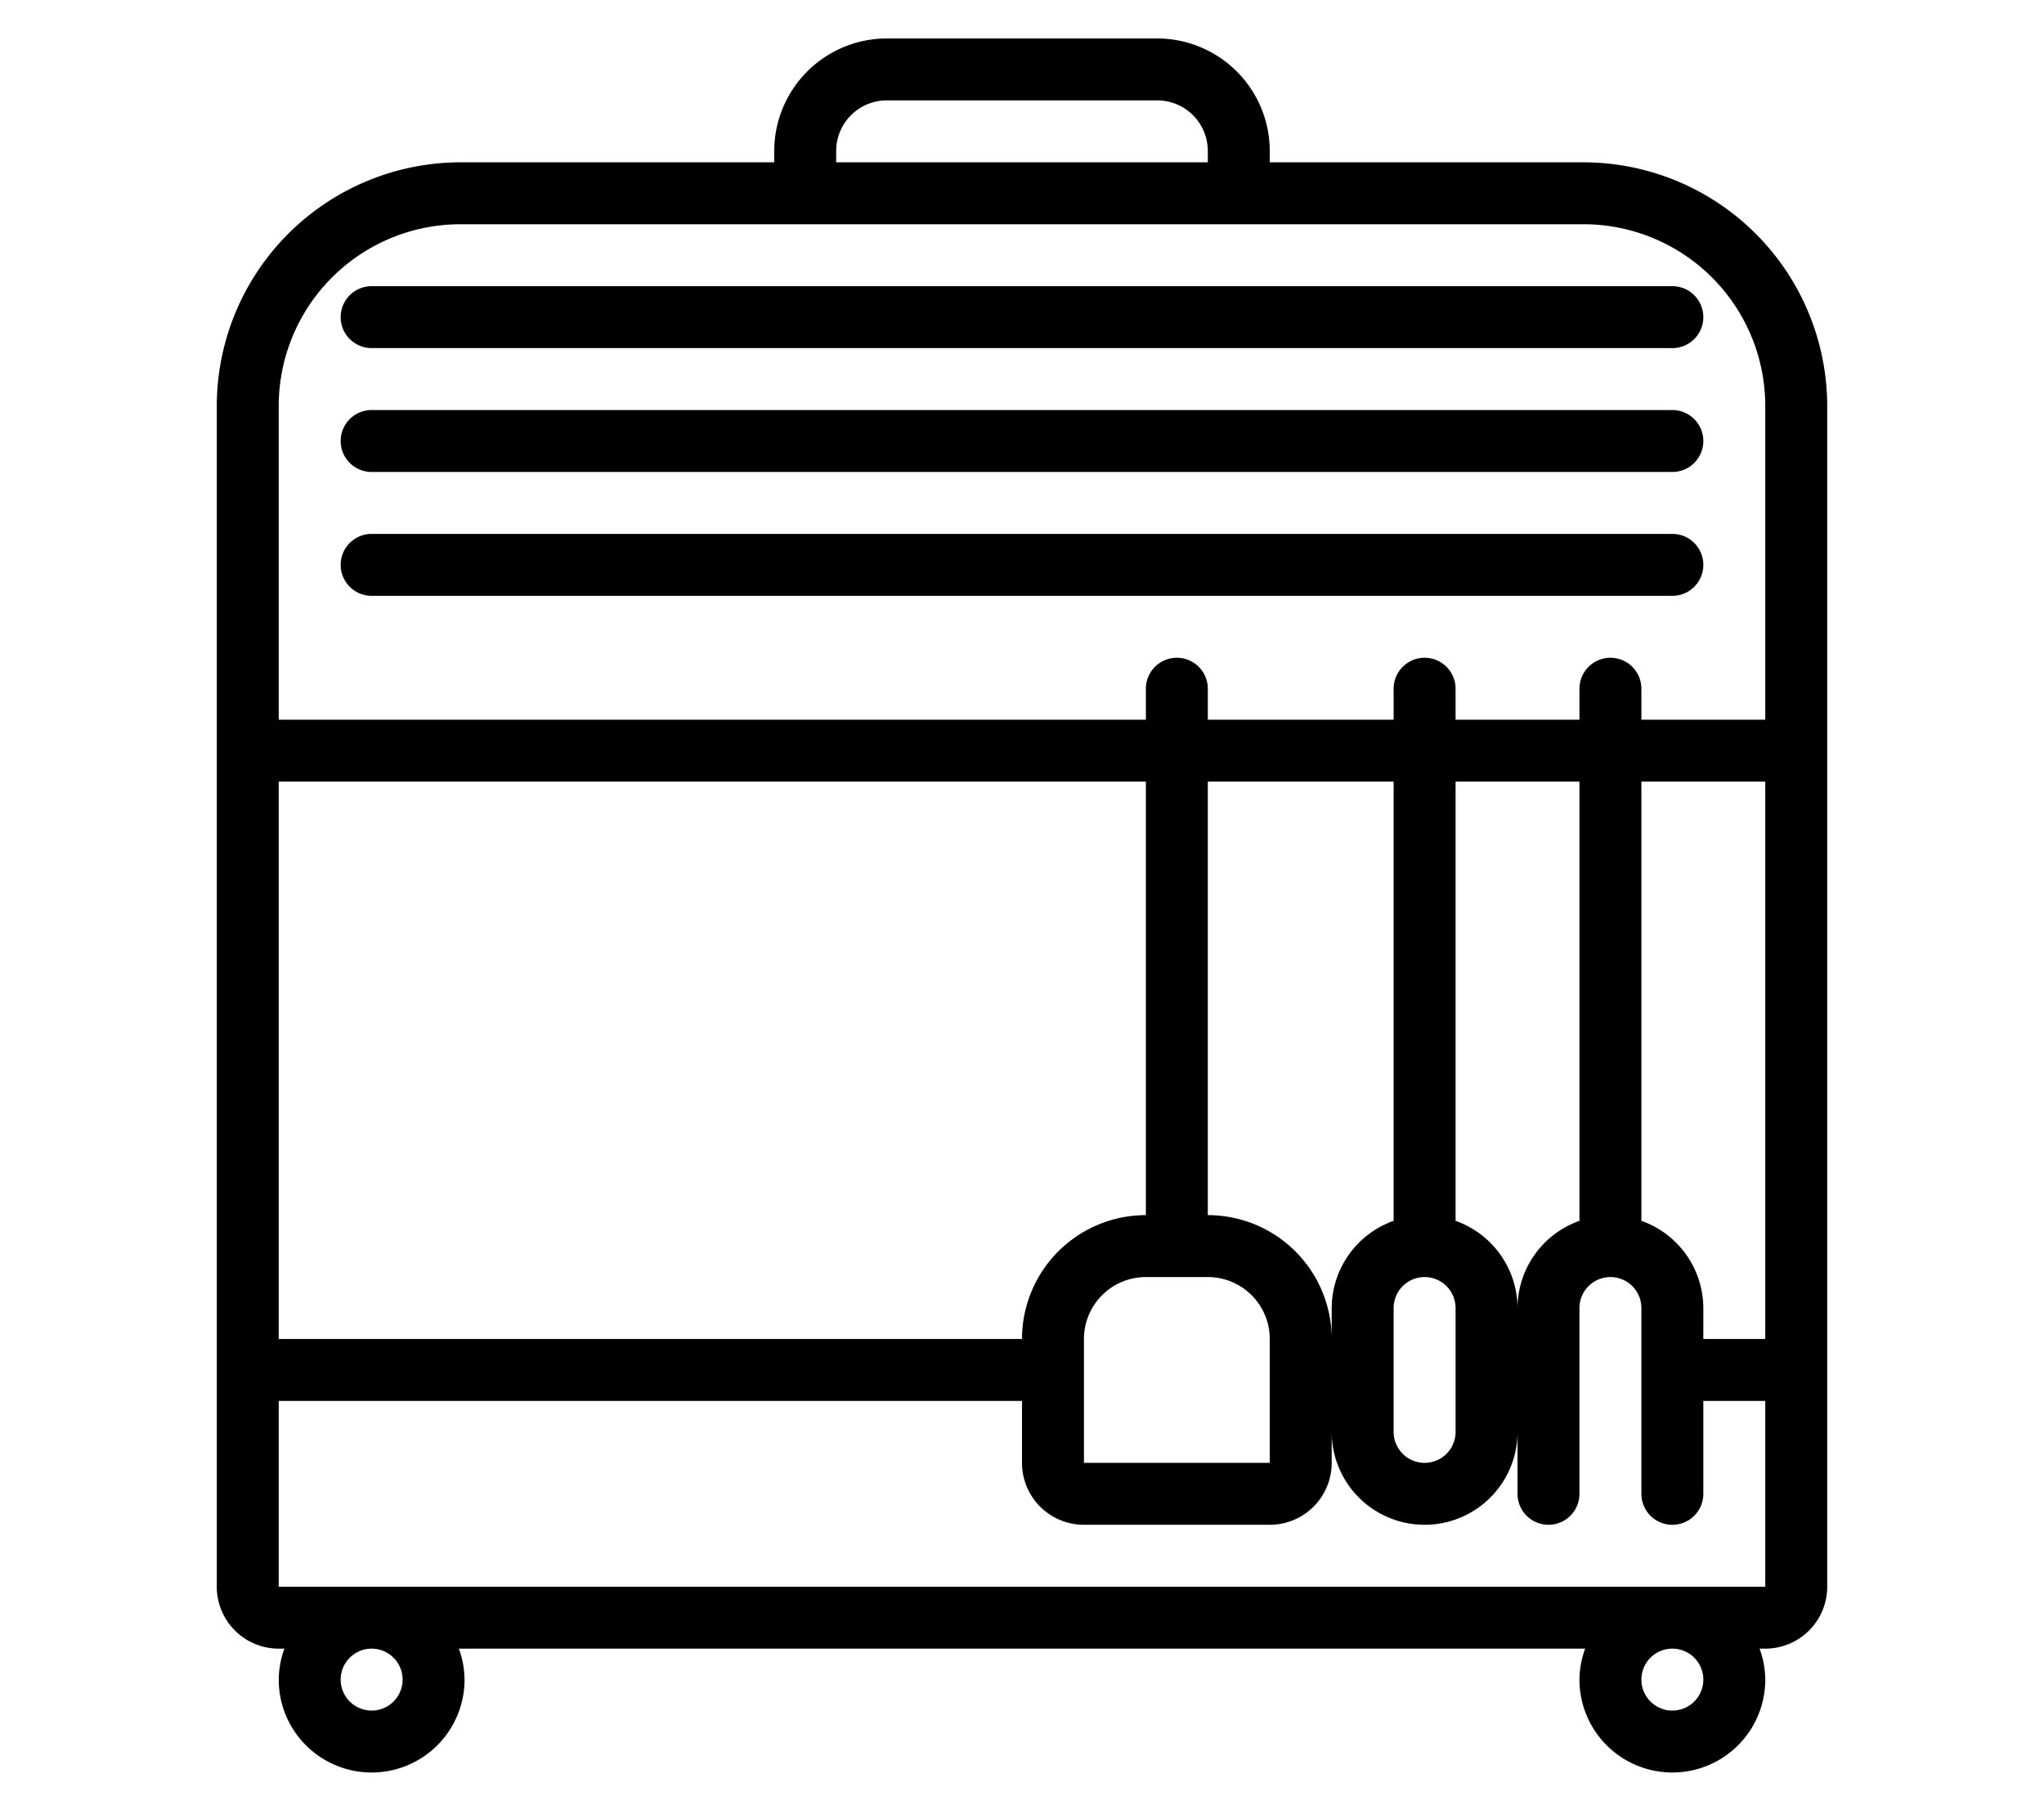
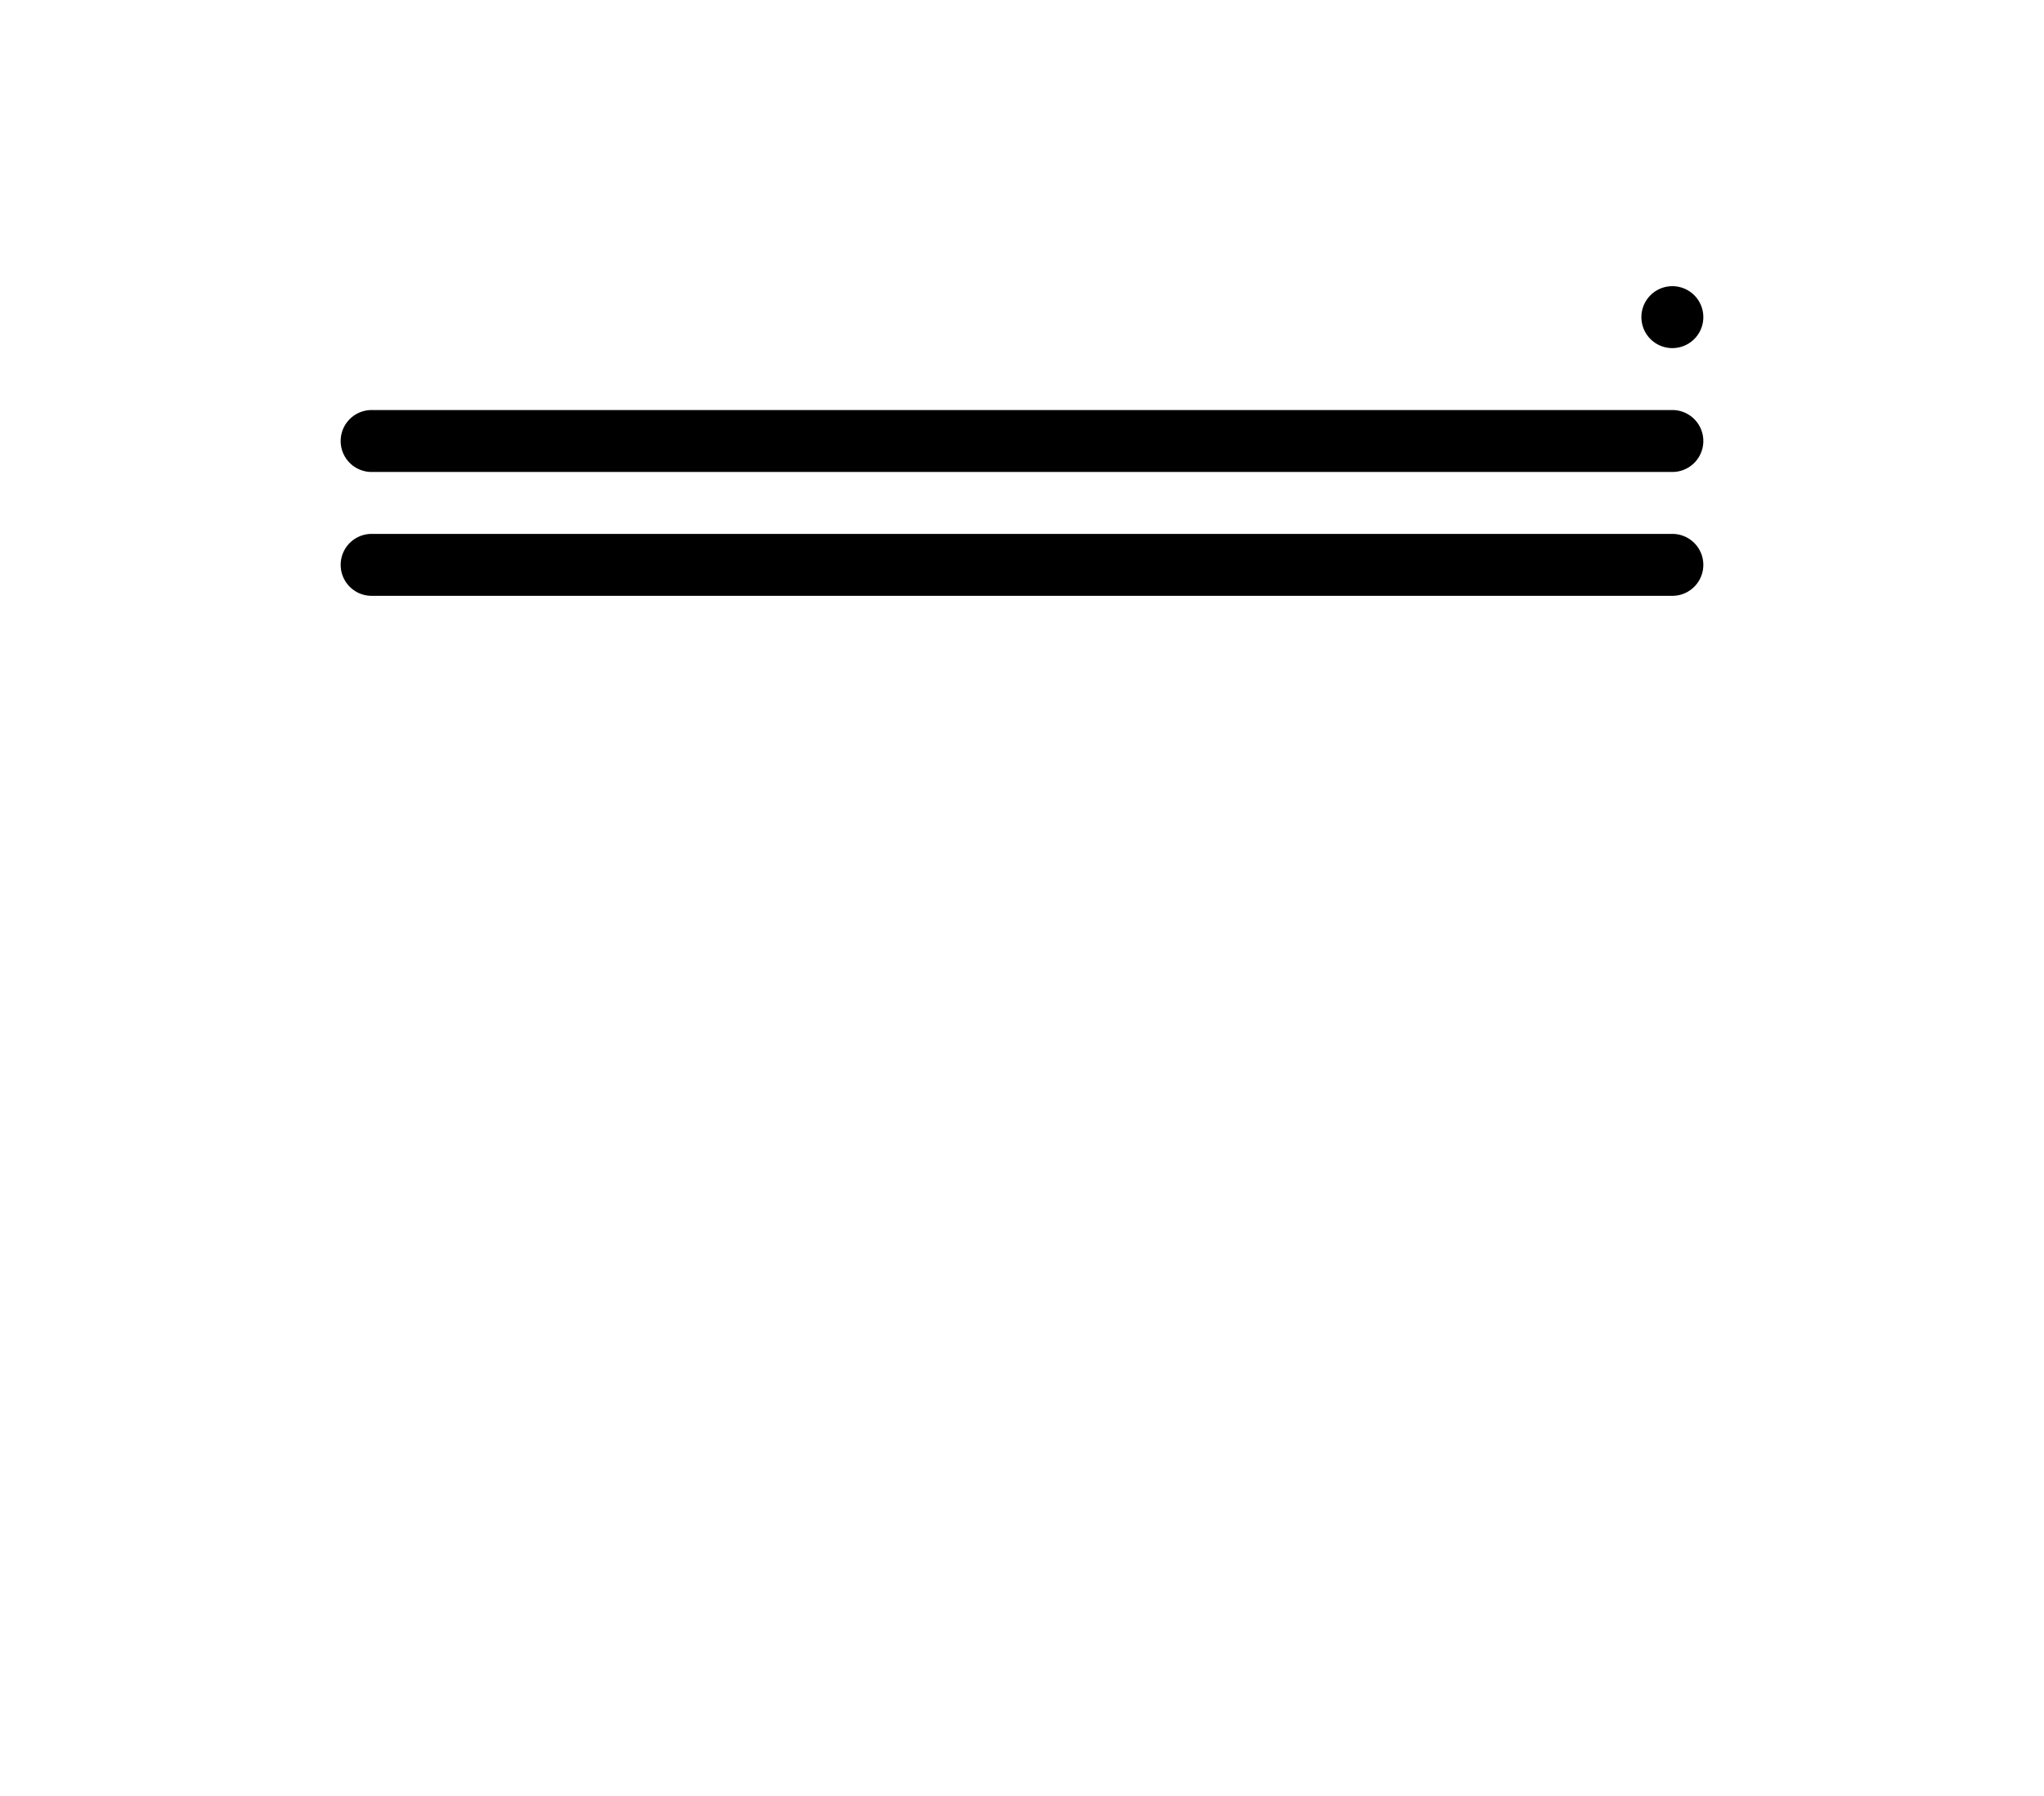
<svg xmlns="http://www.w3.org/2000/svg" width="33" height="29" transform="scale(1 1)" data-originalfillcolor="#d4002a" fill="#000000">
  <g id="Layer_1">
    <title>Layer 1</title>
    <g>
-       <path d="m25.566,2.621l-5.066,0l0,-0.184a1.819,1.819 0 0 0 -1.816,-1.816l-4.367,0a1.819,1.819 0 0 0 -1.817,1.816l0,0.184l-5.066,0a3.939,3.939 0 0 0 -3.934,3.934l0,19.066a1,1 0 0 0 1,1l0.092,0a1.483,1.483 0 0 0 -0.092,0.5a1.5,1.5 0 0 0 3,0a1.483,1.483 0 0 0 -0.092,-0.5l18.184,0a1.483,1.483 0 0 0 -0.092,0.5a1.5,1.5 0 0 0 3,0a1.483,1.483 0 0 0 -0.092,-0.5l0.092,0a1,1 0 0 0 1,-1l0,-19.066a3.939,3.939 0 0 0 -3.934,-3.934zm-1.066,18.5a1.5,1.5 0 0 0 -1,-1.408l0,-7.092l2,0l0,7.092a1.5,1.5 0 0 0 -1,1.408zm-20,-8.5l14,0l0,7a2,2 0 0 0 -2,2l-12,0l0,-9zm13,9a1,1 0 0 1 1,-1l1,0a1,1 0 0 1 1,1l0,2l-3,0l0,-2zm2,-2l0,-7l3,0l0,7.092a1.5,1.5 0 0 0 -1,1.408l0,0.5a2,2 0 0 0 -2,-2zm3,1.5a0.5,0.5 0 0 1 1,0l0,2a0.5,0.5 0 0 1 -1,0l0,-2zm4,-1.408l0,-7.092l2,0l0,9l-1,0l0,-0.5a1.5,1.5 0 0 0 -1,-1.408zm-13,-17.276a0.817,0.817 0 0 1 0.817,-0.816l4.367,0a0.817,0.817 0 0 1 0.816,0.816l0,0.184l-6,0l0,-0.184zm-6.066,1.184l18.132,0a2.935,2.935 0 0 1 2.934,2.934l0,5.066l-2,0l0,-0.5a0.5,0.5 0 0 0 -1,0l0,0.5l-2,0l0,-0.5a0.5,0.5 0 0 0 -1,0l0,0.5l-3,0l0,-0.5a0.5,0.5 0 0 0 -1,0l0,0.5l-14,0l0,-5.066a2.935,2.935 0 0 1 2.934,-2.934zm-0.934,23.5a0.5,0.5 0 1 1 -0.5,-0.5a0.5,0.5 0 0 1 0.5,0.5zm21,0a0.5,0.5 0 1 1 -0.5,-0.5a0.5,0.5 0 0 1 0.5,0.5zm-23,-1.5l0,-3l12,0l0,1a1,1 0 0 0 1,1l3,0a1,1 0 0 0 1,-1l0,-0.5a1.5,1.5 0 0 0 3,0l0,1a0.5,0.5 0 0 0 1,0l0,-3a0.5,0.5 0 0 1 1,0l0,3a0.5,0.5 0 0 0 1,0l0,-1.5l1,0l0,3l-24,0z" />
-       <path d="m6,9.621l21,0a0.5,0.5 0 0 0 0,-1l-21,0a0.5,0.5 0 0 0 0,1zm0,-2l21,0a0.5,0.5 0 0 0 0,-1l-21,0a0.5,0.5 0 0 0 0,1zm0,-2l21,0a0.5,0.5 0 0 0 0,-1l-21,0a0.5,0.5 0 0 0 0,1z" />
+       <path d="m6,9.621l21,0a0.5,0.5 0 0 0 0,-1l-21,0a0.5,0.5 0 0 0 0,1zm0,-2l21,0a0.5,0.5 0 0 0 0,-1l-21,0a0.5,0.5 0 0 0 0,1zm0,-2l21,0a0.5,0.5 0 0 0 0,-1a0.5,0.5 0 0 0 0,1z" />
    </g>
  </g>
</svg>